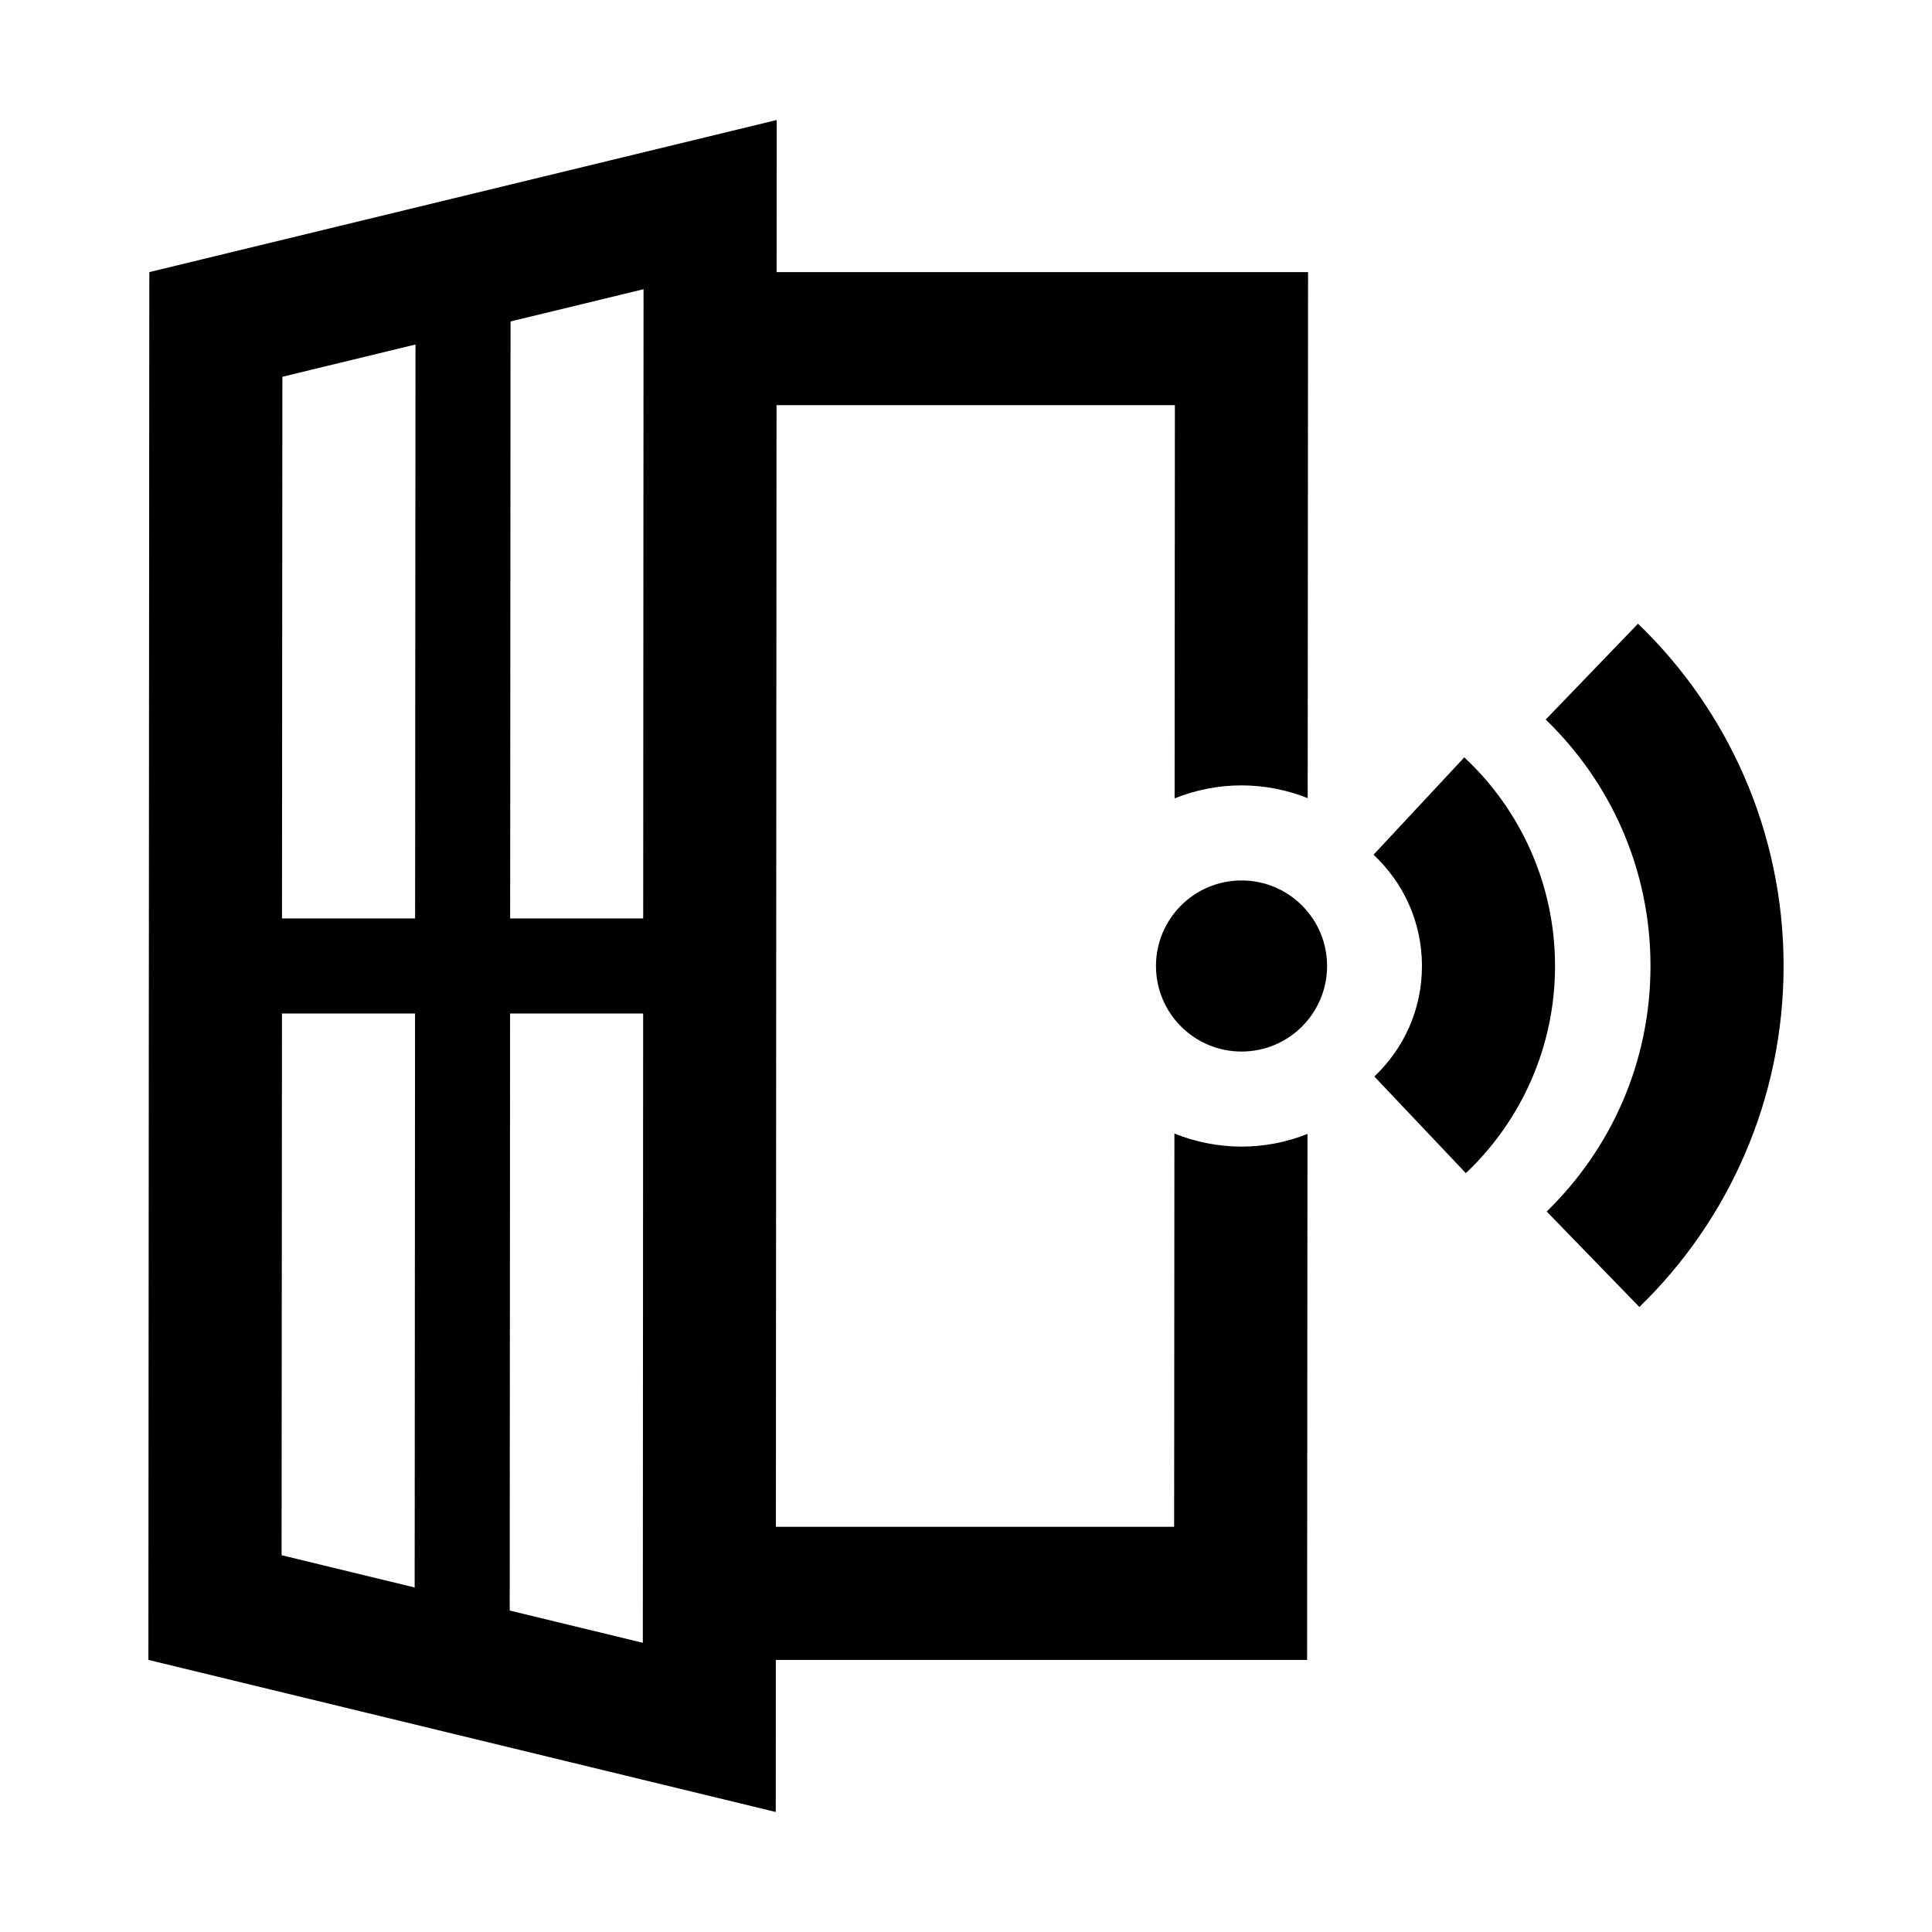
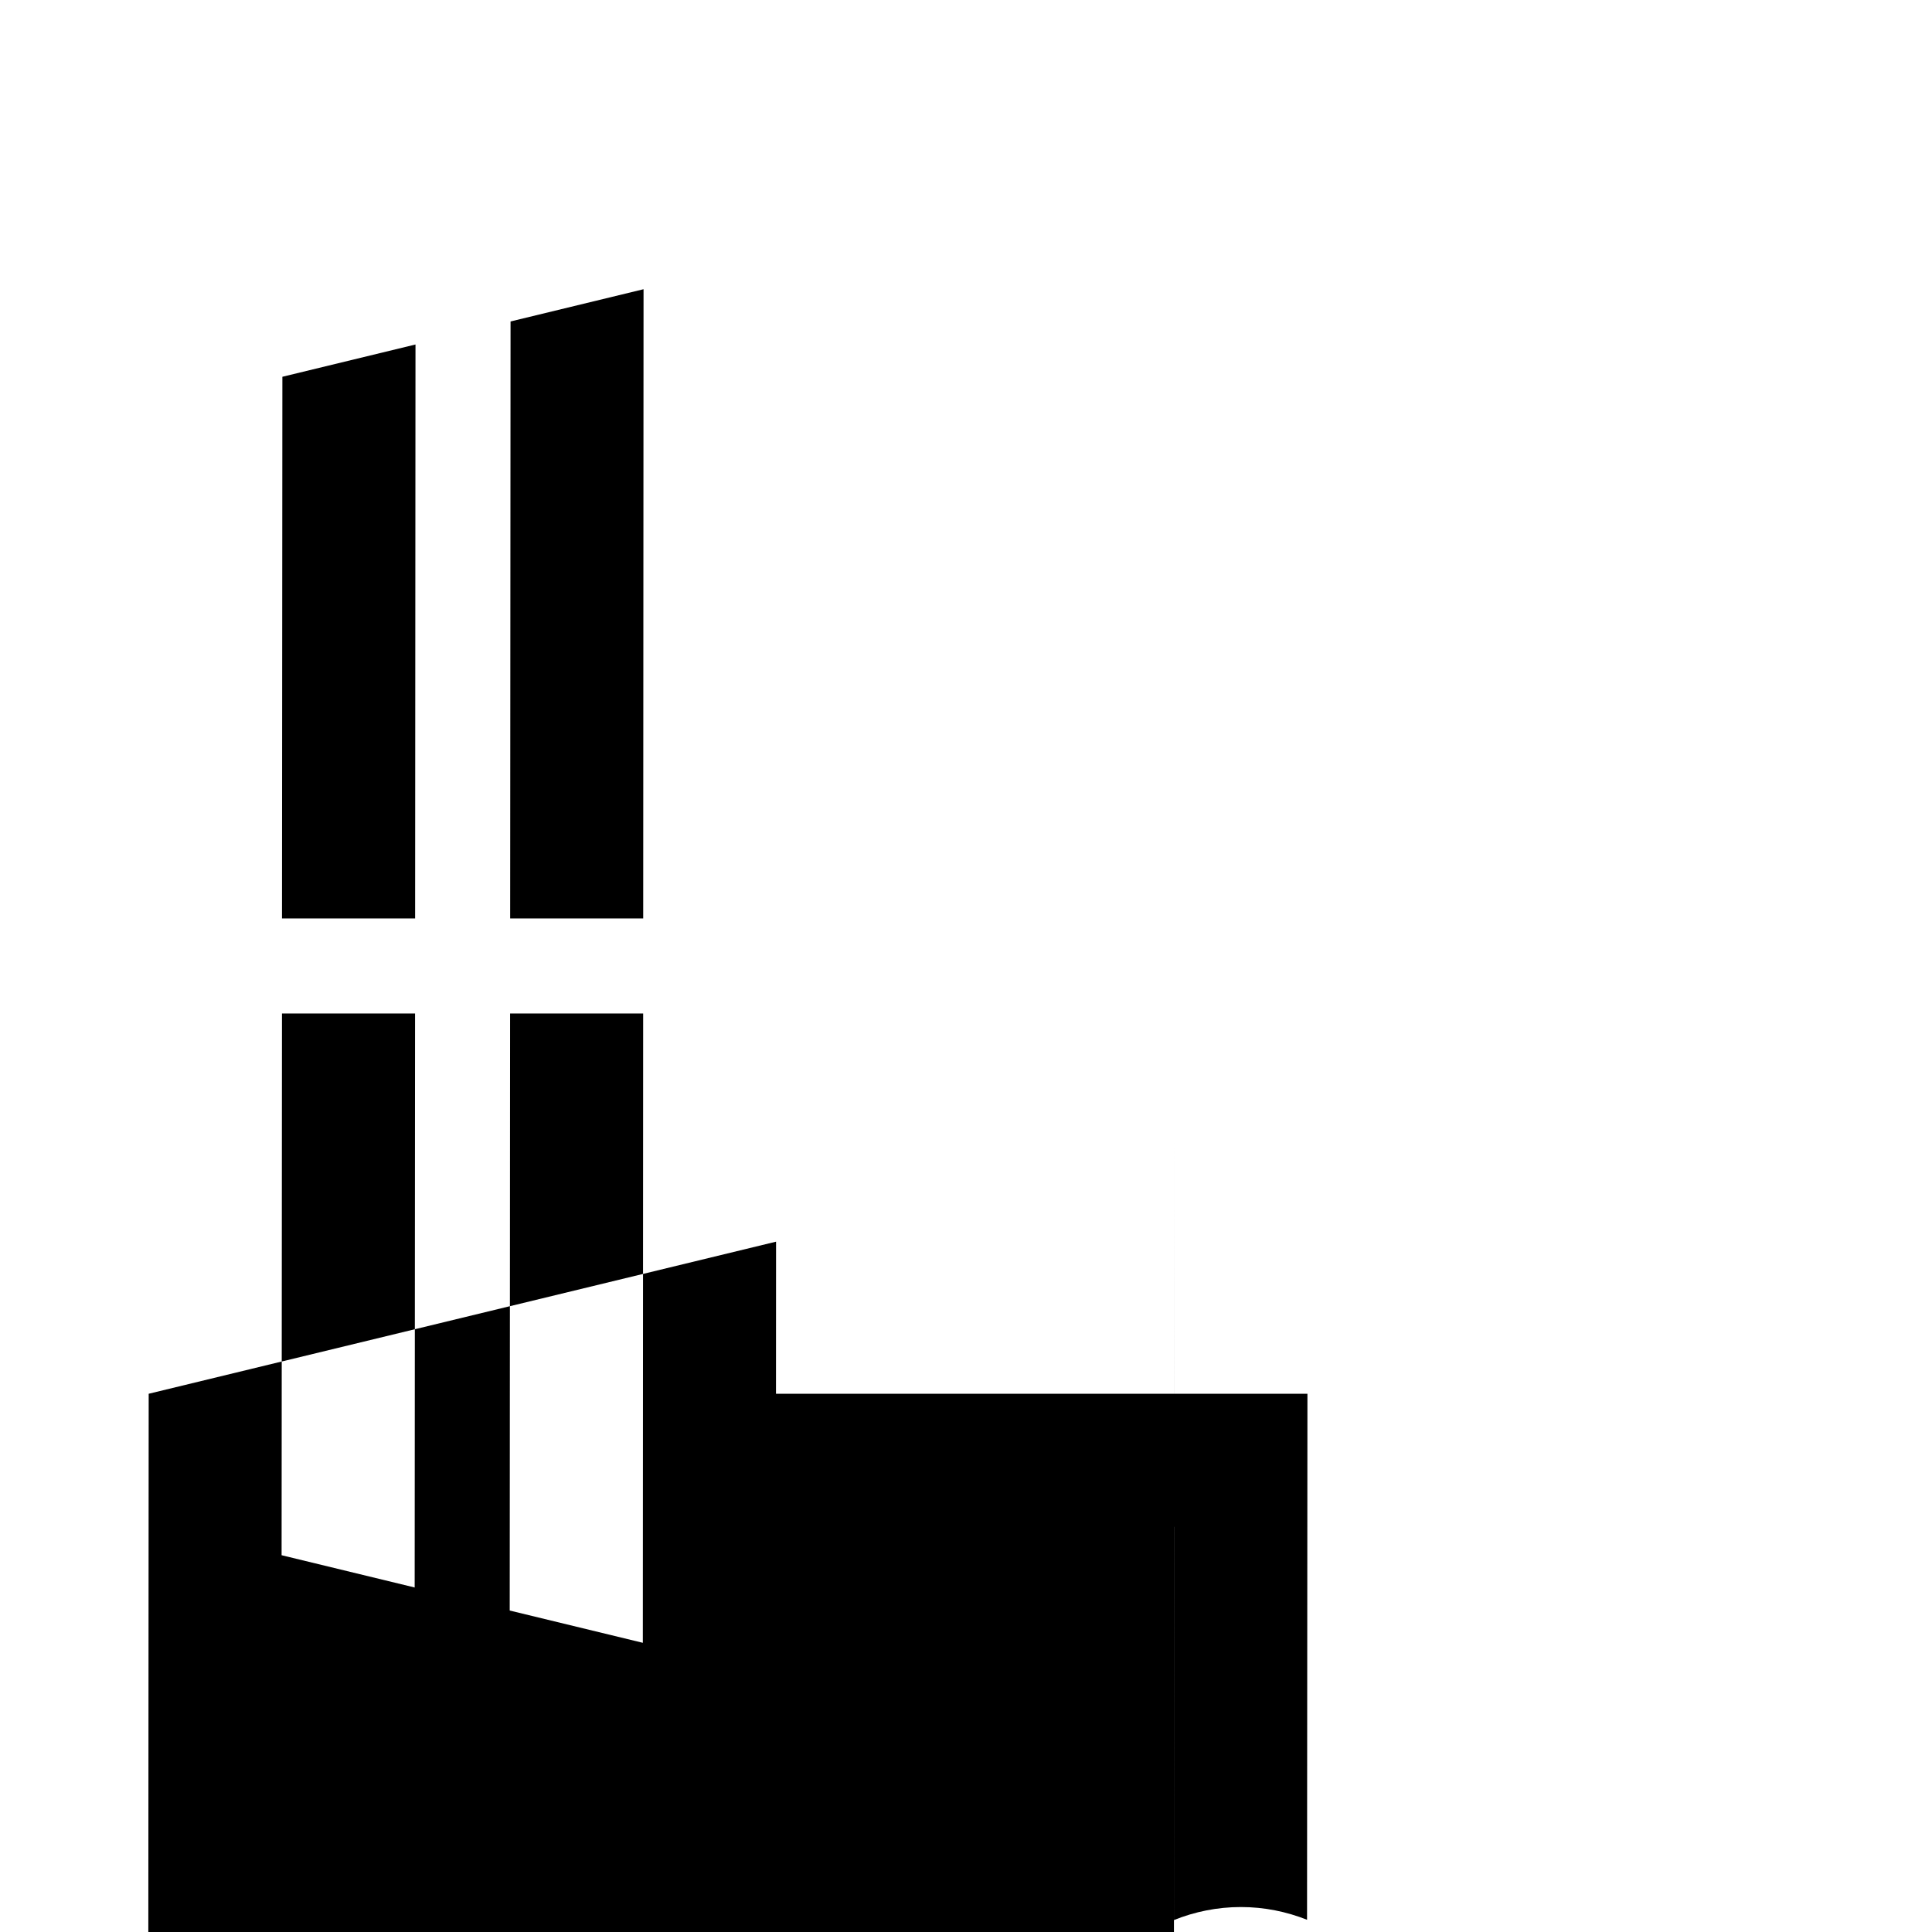
<svg xmlns="http://www.w3.org/2000/svg" fill="#000000" width="800px" height="800px" version="1.1" viewBox="144 144 512 512">
  <g>
-     <path d="m495.69 400c0 12.52-10.148 22.672-22.672 22.672-12.52 0-22.672-10.152-22.672-22.672 0-12.523 10.152-22.672 22.672-22.672 12.523 0 22.672 10.148 22.672 22.672" />
-     <path d="m455.23 444.4-0.07 104.22h-105.54l0.168-297.25h105.57l-0.074 104.21c5.492-2.203 11.461-3.445 17.734-3.445 6.191 0 12.098 1.219 17.531 3.375l0.102-139.4h-140.84l0.02-40.305-166.26 40.305-0.246 367.78 166.26 40.305 0.02-40.305h140.79l0.102-139.38c-5.422 2.137-11.305 3.352-17.477 3.352-6.285-0.004-12.285-1.254-17.793-3.465zm-201.34 120.3-35.266-8.551 0.102-143.56h35.266zm0.117-177.3h-35.277l0.102-143.55 35.277-8.555zm60.348 191.96-35.277-8.551 0.098-158.22h35.266zm0.098-191.96h-35.258l0.105-158.21 35.246-8.543z" />
-     <path d="m532.05 344.71-24.047 25.801c7.918 7.422 12.82 17.793 12.832 29.492-0.012 11.586-4.816 21.875-12.617 29.285l24.25 25.613c14.516-13.719 23.645-33.32 23.633-54.895 0.012-21.781-9.285-41.555-24.051-55.297z" />
-     <path d="m578.09 309.29-24.461 25.398h-0.004c17.145 16.551 27.77 39.605 27.773 65.312-0.004 25.578-10.516 48.531-27.512 65.062l24.562 25.305c23.547-22.828 38.23-54.977 38.223-90.375 0-35.574-14.832-67.855-38.582-90.703z" />
+     <path d="m455.23 444.4-0.07 104.22h-105.54h105.57l-0.074 104.21c5.492-2.203 11.461-3.445 17.734-3.445 6.191 0 12.098 1.219 17.531 3.375l0.102-139.4h-140.84l0.02-40.305-166.26 40.305-0.246 367.78 166.26 40.305 0.02-40.305h140.79l0.102-139.38c-5.422 2.137-11.305 3.352-17.477 3.352-6.285-0.004-12.285-1.254-17.793-3.465zm-201.34 120.3-35.266-8.551 0.102-143.56h35.266zm0.117-177.3h-35.277l0.102-143.55 35.277-8.555zm60.348 191.96-35.277-8.551 0.098-158.22h35.266zm0.098-191.96h-35.258l0.105-158.21 35.246-8.543z" />
  </g>
</svg>